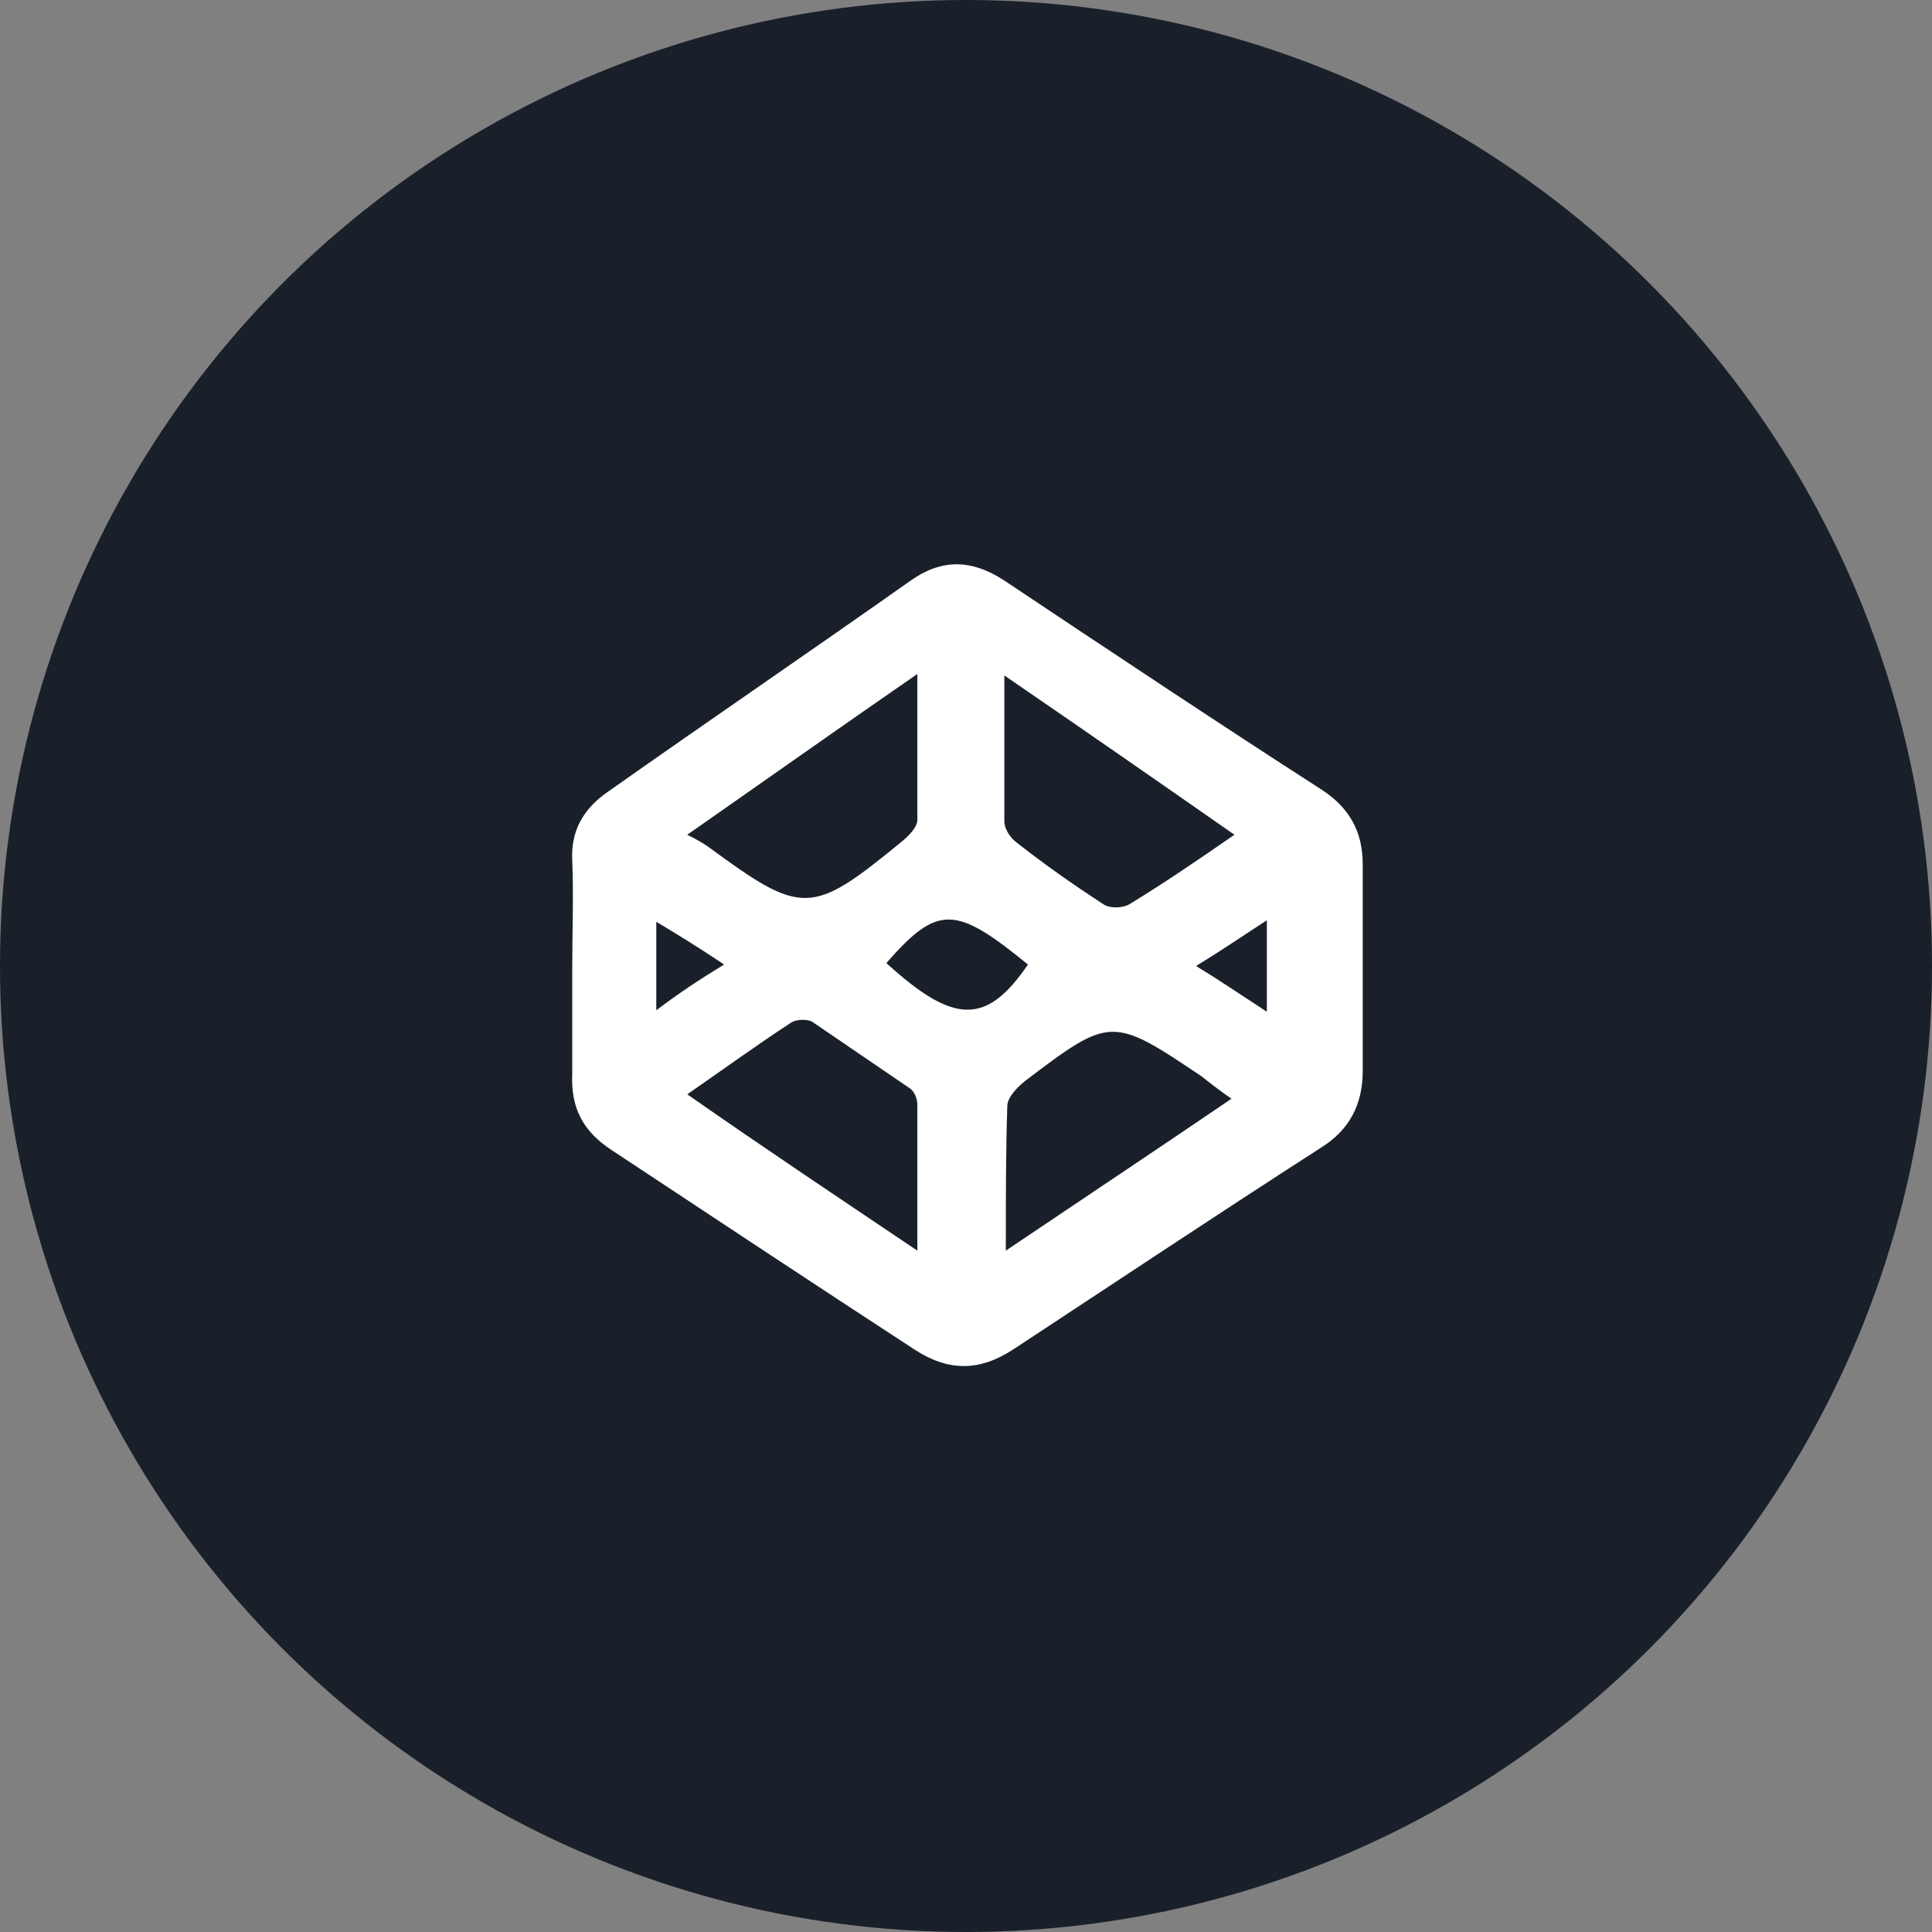
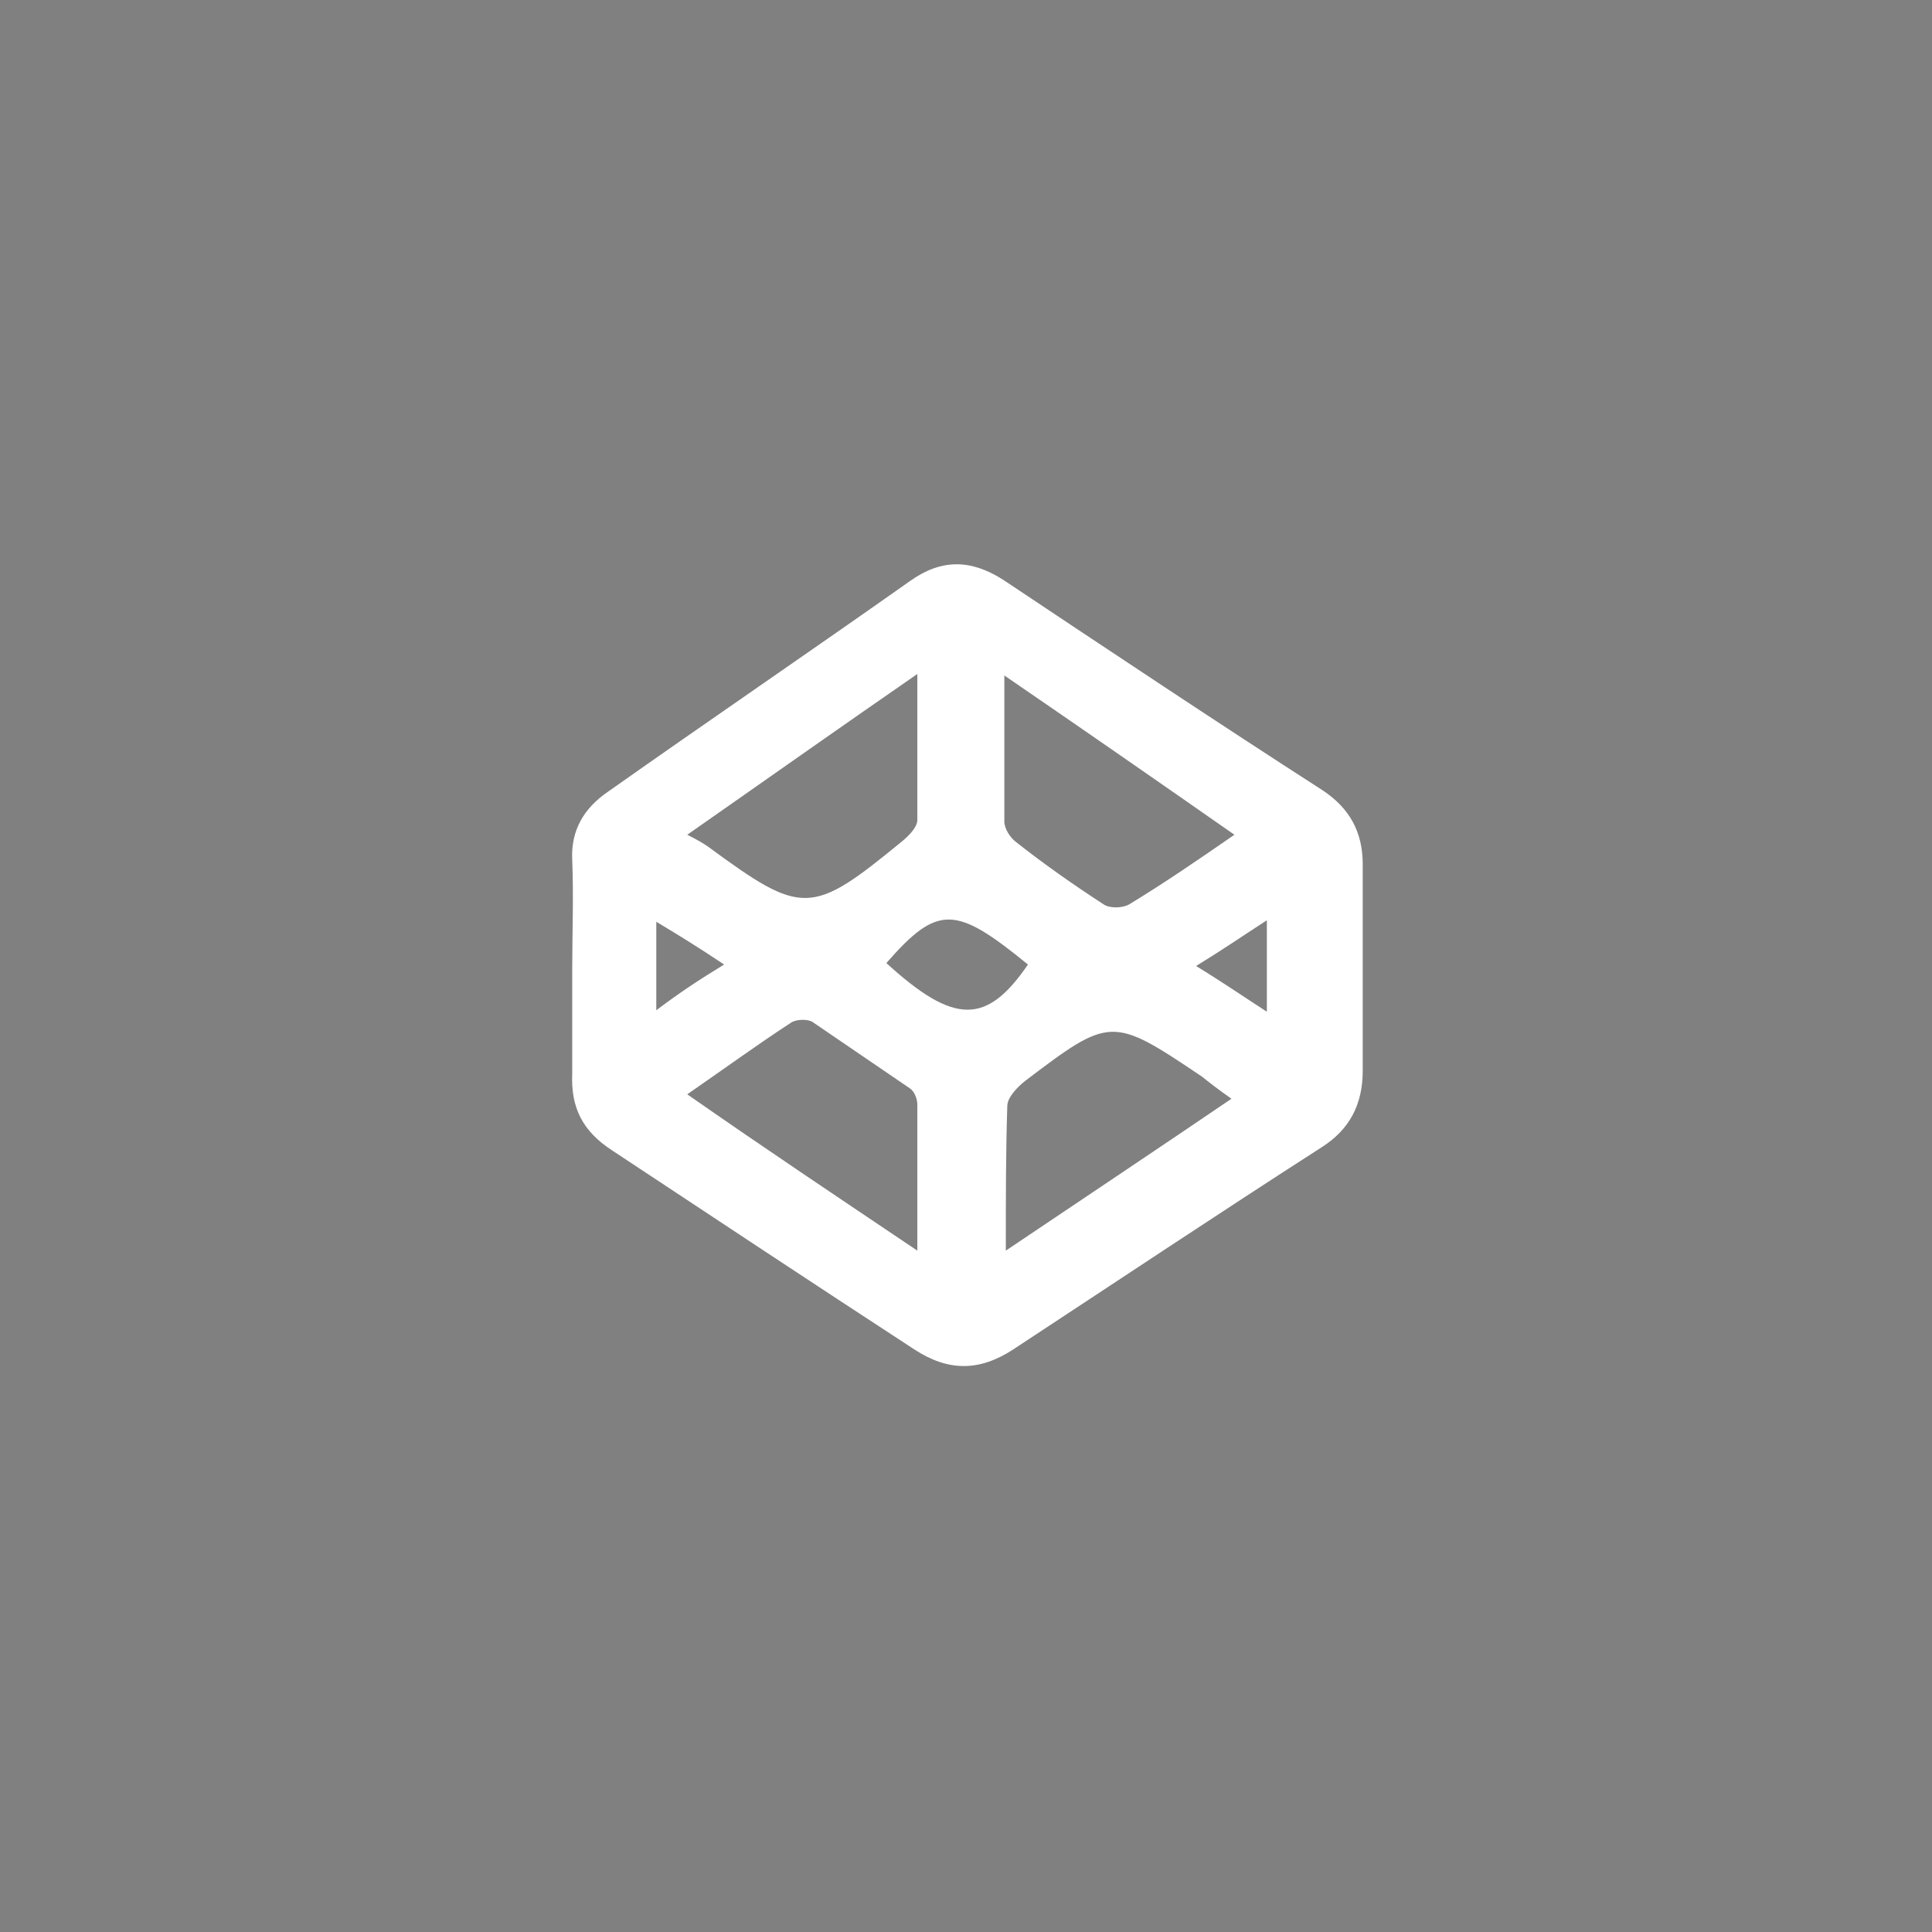
<svg xmlns="http://www.w3.org/2000/svg" version="1.1" id="Layer_1" x="0px" y="0px" viewBox="0 0 131 131" style="enable-background:new 0 0 131 131;" xml:space="preserve">
  <rect x="0" y="0" width="131" height="131" fill="#808080" stroke="none" />
  <style type="text/css">
	.st0{fill:#19202A;}
	.st1{fill:#FFFFFF;}
</style>
-   <circle class="st0" cx="65.5" cy="65.5" r="65.5" />
  <g id="bgP8Oh_1_">
    <g>
      <path class="st1" d="M38.8,65.8c0-2.5,0.1-5,0-7.5c-0.1-2,0.8-3.5,2.4-4.6c6.8-4.8,13.7-9.5,20.5-14.3c2.1-1.5,4.1-1.5,6.3-0.1    c7.2,4.8,14.4,9.6,21.7,14.3c1.8,1.2,2.7,2.8,2.7,5c0,4.7,0,9.3,0,14c0,2.3-0.9,4-2.8,5.2c-7,4.5-13.9,9.1-20.9,13.7    c-2.3,1.5-4.4,1.5-6.7,0C55.1,87,48.3,82.5,41.5,78c-2-1.3-2.8-2.9-2.7-5.2C38.8,70.5,38.8,68.1,38.8,65.8z M83.7,56.6    c-5.3-3.7-10.2-7.1-15.6-10.8c0,3.8,0,6.9,0,9.9c0,0.5,0.4,1.1,0.8,1.4c1.9,1.5,3.9,2.9,5.9,4.2c0.4,0.3,1.3,0.3,1.8,0    C78.9,59.9,81.1,58.4,83.7,56.6z M62.2,45.7c-5.5,3.8-10.3,7.2-15.6,10.9c0.8,0.4,1.1,0.6,1.4,0.8c6.4,4.7,7,4.7,13.1-0.3    c0.5-0.4,1.1-1,1.1-1.5C62.2,52.4,62.2,49.4,62.2,45.7z M62.2,84.8c0-3.8,0-6.8,0-9.9c0-0.4-0.2-0.9-0.5-1.1    c-2.2-1.5-4.4-3-6.6-4.5c-0.3-0.2-1-0.2-1.4,0c-2.3,1.5-4.5,3.1-7.1,4.9C51.9,77.9,56.7,81.1,62.2,84.8z M68.2,84.8    c5.5-3.7,10.3-6.9,15.3-10.3c-1-0.7-1.5-1.1-2-1.5c-6.1-4.1-6.2-4.1-12,0.3c-0.5,0.4-1.2,1.1-1.2,1.7    C68.2,78.1,68.2,81.1,68.2,84.8z M60.1,65.3c4.6,4.2,6.8,4.2,9.6,0.1C64.8,61.4,63.6,61.3,60.1,65.3z M85.9,68.6    c0-2.3,0-3.9,0-6.2c-1.7,1.1-3,2-4.8,3.1C82.9,66.6,84.2,67.5,85.9,68.6z M49.1,65.4c-1.8-1.2-3.1-2-4.6-2.9c0,2.2,0,3.8,0,6    C46.1,67.3,47.3,66.5,49.1,65.4z" />
    </g>
  </g>
</svg>